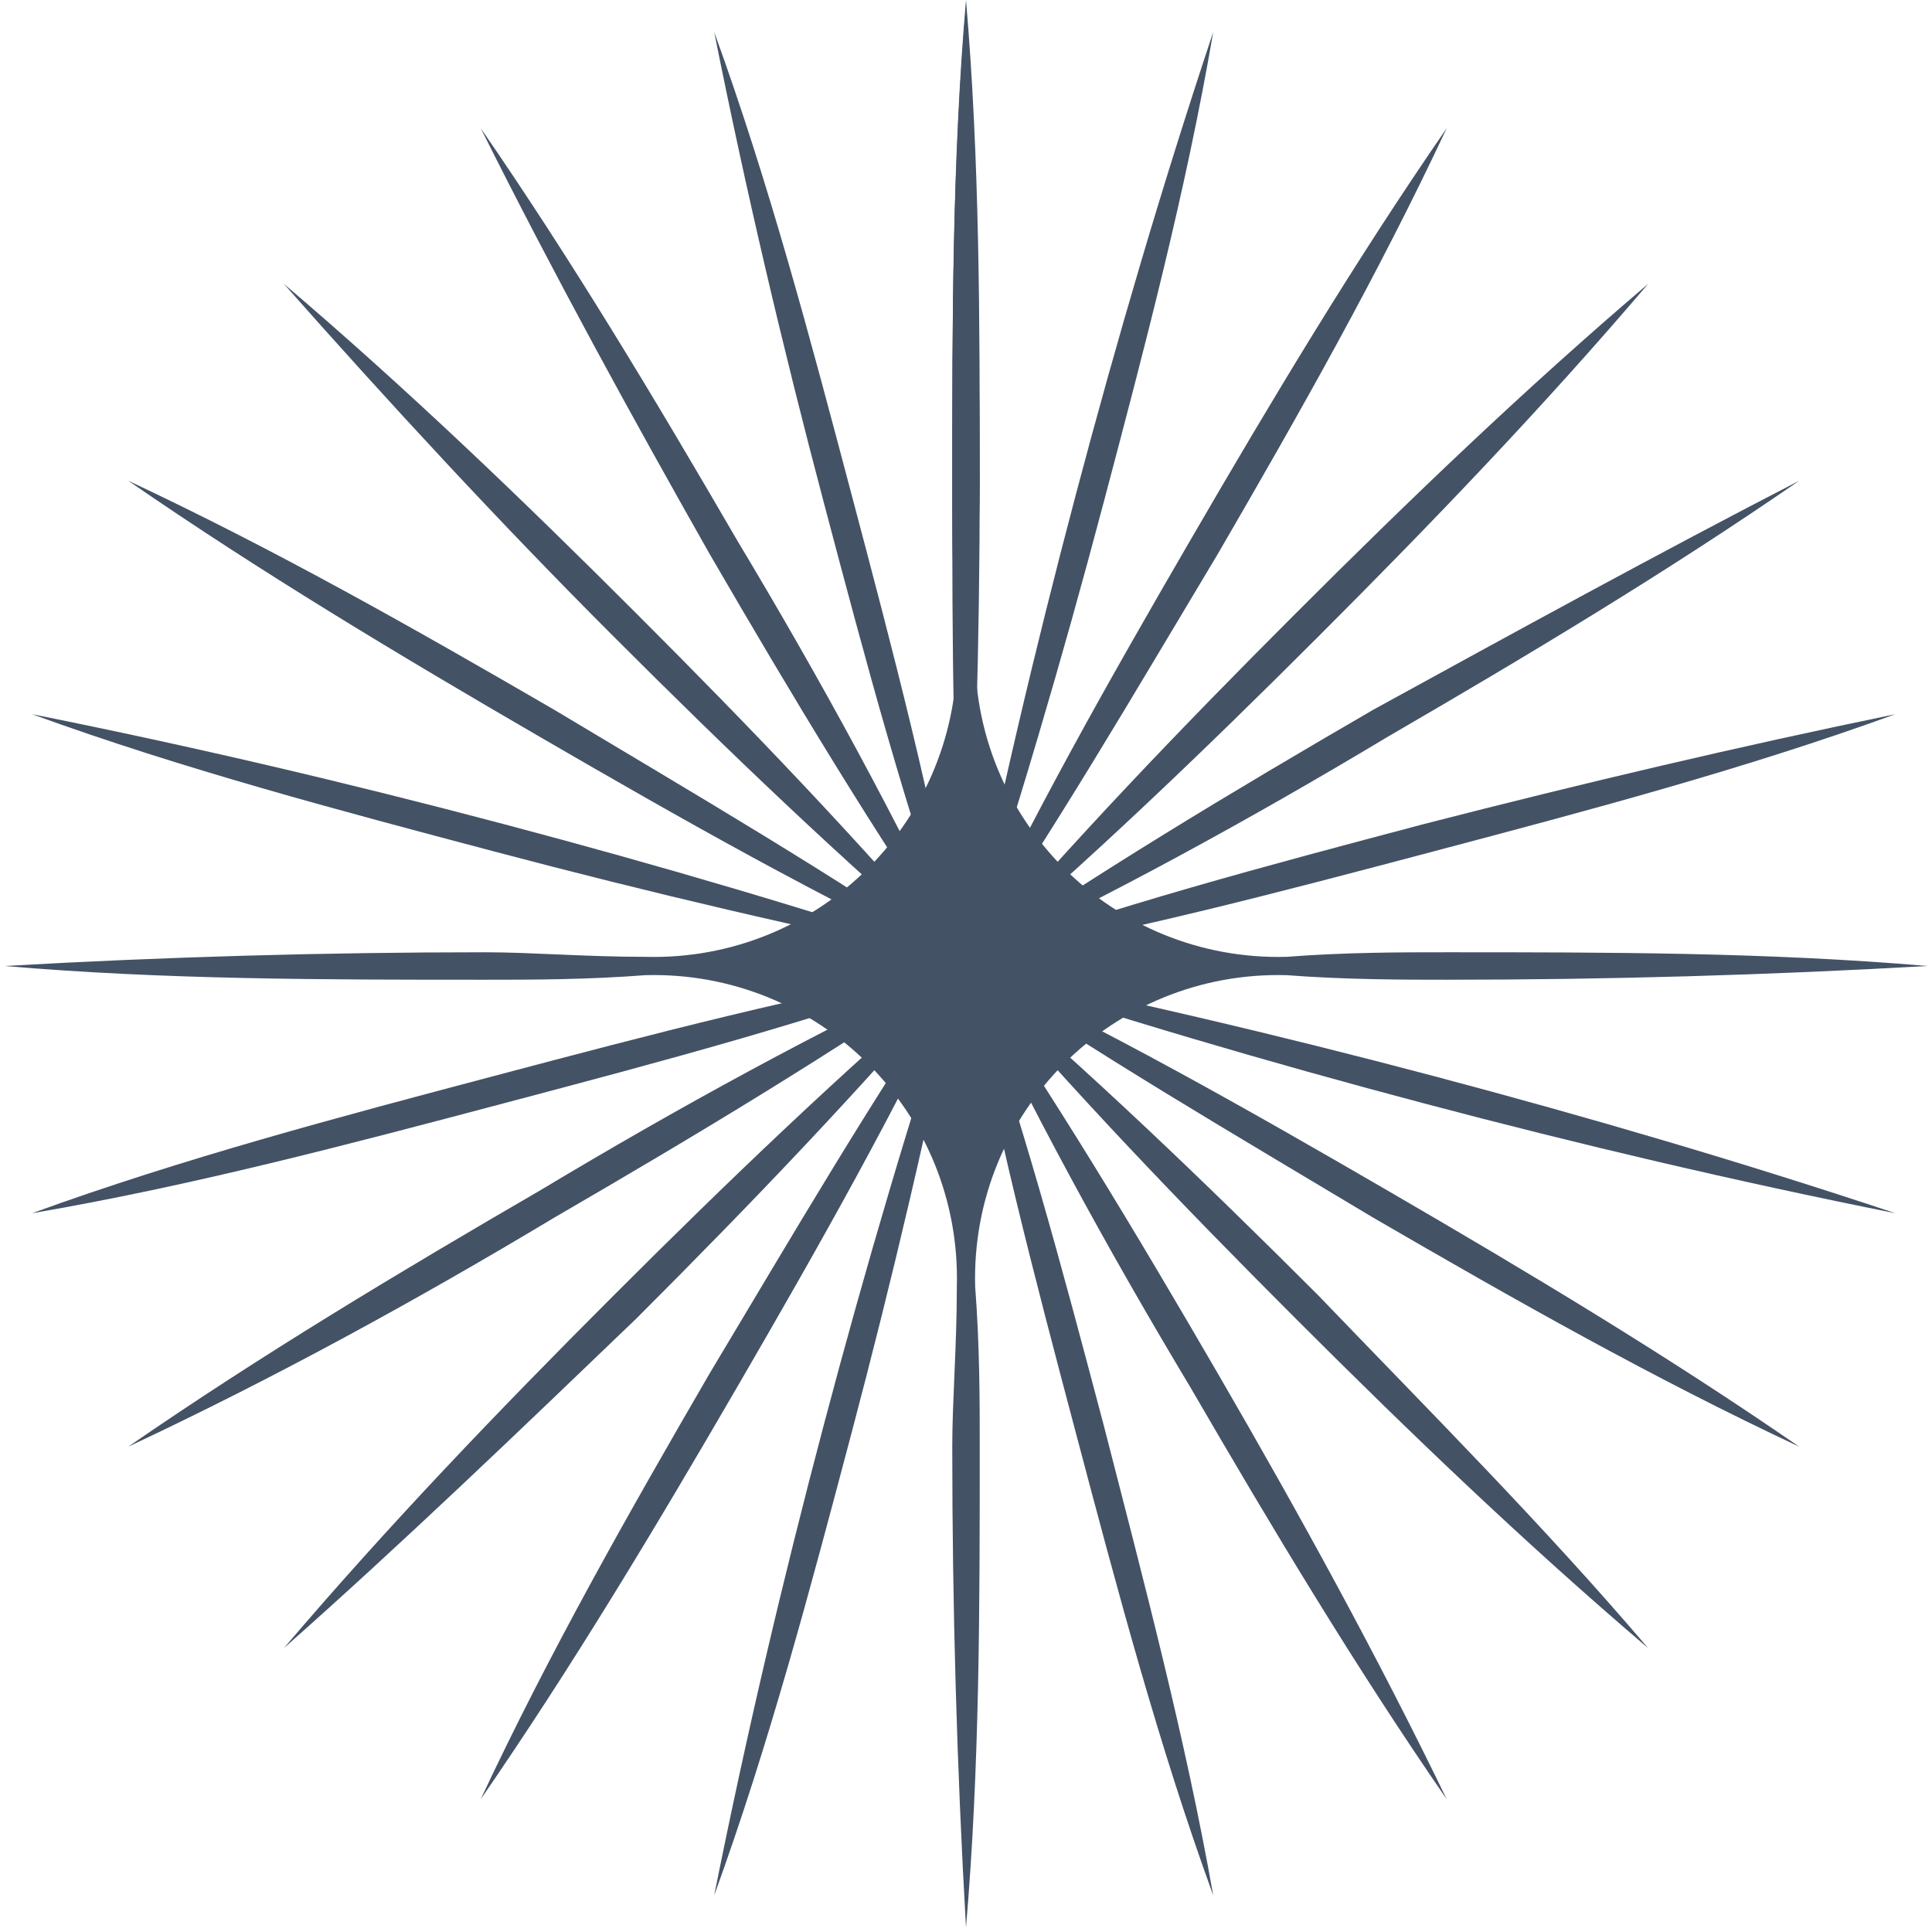
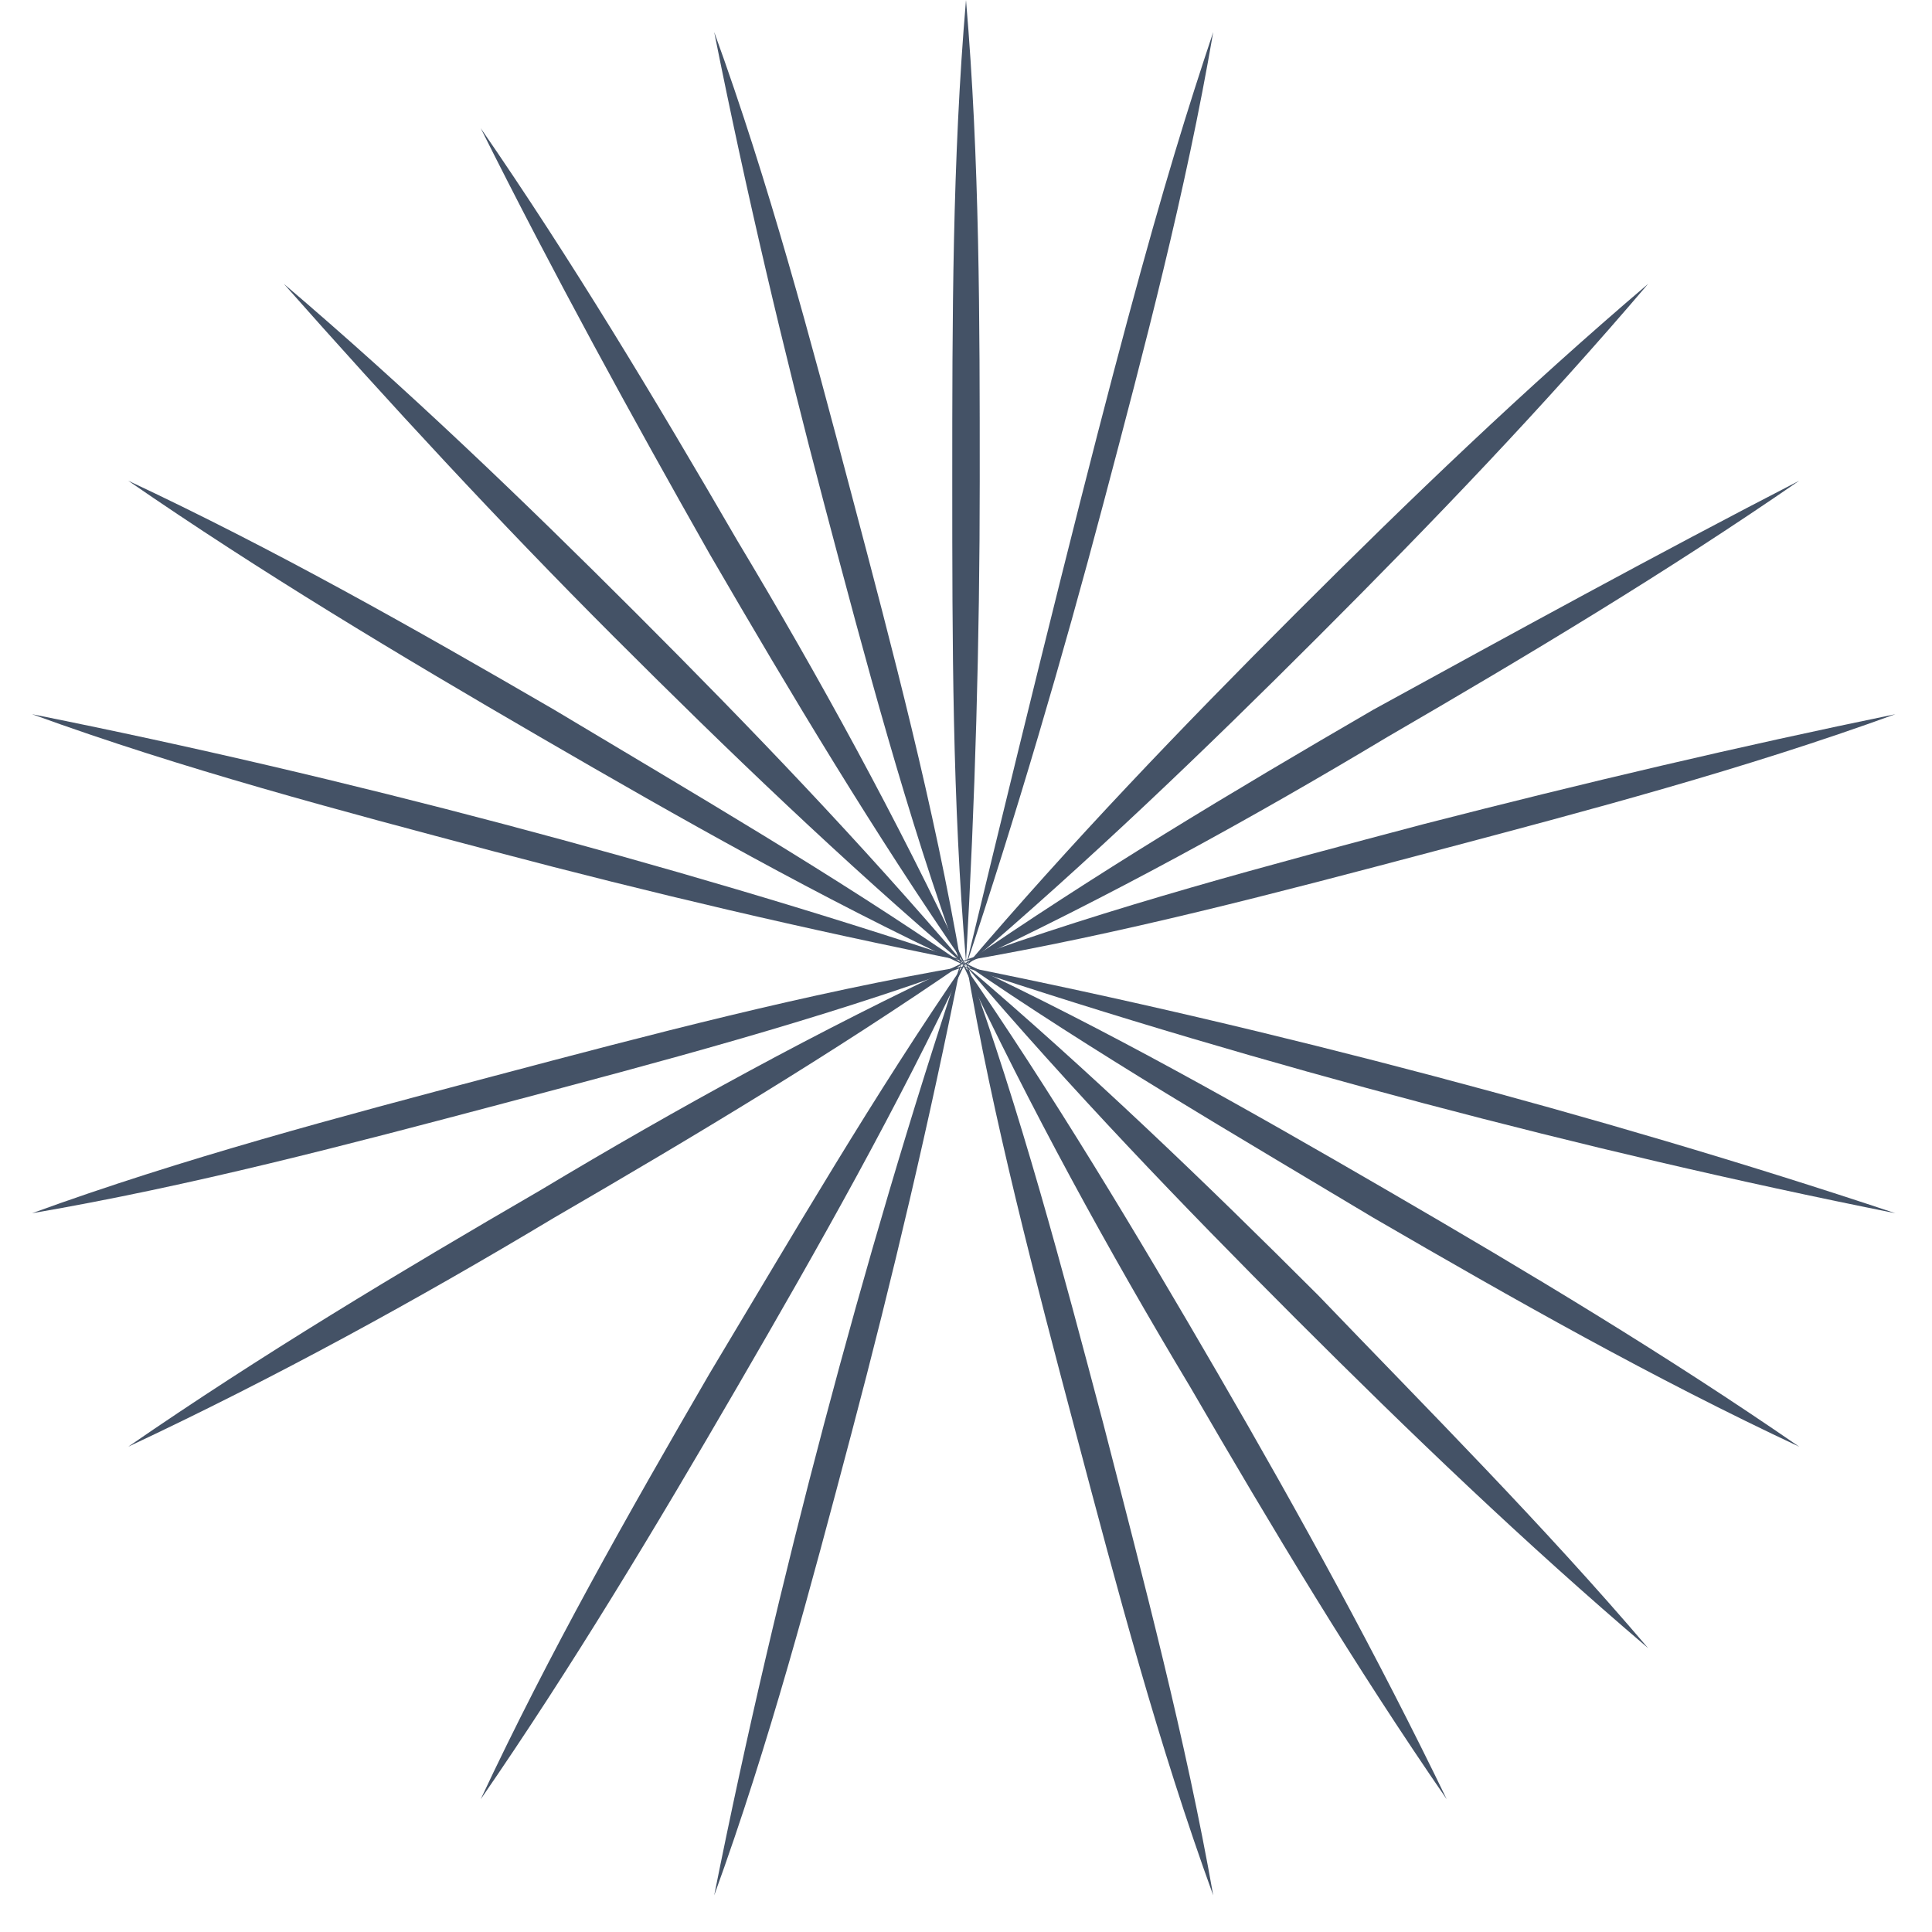
<svg xmlns="http://www.w3.org/2000/svg" id="Слой_1" x="0px" y="0px" viewBox="0 0 42.2 42.2" style="enable-background:new 0 0 42.2 42.2;" xml:space="preserve">
  <style type="text/css"> .st0{fill-rule:evenodd;clip-rule:evenodd;fill:#445266;} .st1{fill:#EAE2DC;} .st2{clip-path:url(#SVGID_2_);} .st3{clip-path:url(#SVGID_6_);} .st4{clip-path:url(#SVGID_10_);} .st5{clip-path:url(#SVGID_14_);} .st6{fill-rule:evenodd;clip-rule:evenodd;fill:#EAE2DC;} .st7{fill:#445266;} .st8{fill:#A1A4AD;} .st9{fill-rule:evenodd;clip-rule:evenodd;fill:#FEFEFE;} .st10{fill-rule:evenodd;clip-rule:evenodd;fill:#A1A4AD;} .st11{fill-rule:evenodd;clip-rule:evenodd;fill:#9CA8BC;} .st12{fill-rule:evenodd;clip-rule:evenodd;fill:#FFFFFF;} .st13{fill-rule:evenodd;clip-rule:evenodd;fill:none;stroke:#445266;stroke-miterlimit:10;} .st14{clip-path:url(#SVGID_30_);} .st15{clip-path:url(#SVGID_34_);} .st16{fill:#445266;stroke:#FFFFFF;stroke-miterlimit:10;} .st17{fill:#FFFFFF;} .st18{opacity:0.7;fill-rule:evenodd;clip-rule:evenodd;fill:#EAE2DC;} .st19{clip-path:url(#SVGID_36_);} .st20{fill:none;stroke:#445266;stroke-miterlimit:10;} .st21{clip-path:url(#SVGID_38_);} .st22{opacity:0.5;fill-rule:evenodd;clip-rule:evenodd;fill:#EAE2DC;} .st23{fill:#BC520A;} .st24{fill:#FFFFFF;stroke:#FFFFFF;stroke-miterlimit:10;} .st25{fill:#1D1D1B;} .st26{fill:none;stroke:#1D1D1B;stroke-miterlimit:10;} .st27{fill:none;stroke:#FFFFFF;stroke-width:6;stroke-miterlimit:10;} </style>
  <g>
    <g>
      <path class="st7" d="M21.1,0c0.3,3.5,0.3,7,0.3,10.5c0,3.5-0.1,7-0.3,10.5c-0.3-3.5-0.3-7-0.3-10.5C20.8,7,20.8,3.5,21.1,0L21.1,0 z" />
    </g>
    <g>
      <path class="st7" d="M15.6,0.7c1.2,3.3,2.1,6.7,3,10.1c0.9,3.4,1.8,6.8,2.4,10.3c-1.2-3.3-2.1-6.7-3-10.1 C17.1,7.6,16.3,4.2,15.6,0.7L15.6,0.7z" />
    </g>
    <g>
      <path class="st7" d="M10.5,2.8c2,2.9,3.8,5.9,5.6,9c1.8,3,3.5,6.1,5,9.3c-2-2.9-3.8-5.9-5.6-9C13.8,9.1,12.1,6,10.5,2.8L10.5,2.8z " />
    </g>
    <g>
      <path class="st7" d="M6.2,6.2c2.7,2.3,5.2,4.7,7.7,7.2c2.5,2.5,4.9,5,7.2,7.7c-2.7-2.3-5.2-4.7-7.7-7.2C10.9,11.4,8.5,8.8,6.2,6.2 L6.2,6.2z" />
    </g>
    <g>
      <path class="st7" d="M2.8,10.5c3.2,1.5,6.2,3.2,9.3,5c3,1.8,6.1,3.6,9,5.6c-3.2-1.5-6.2-3.2-9.3-5C8.7,14.3,5.7,12.5,2.8,10.5 L2.8,10.5z" />
    </g>
    <g>
      <path class="st7" d="M0.7,15.6C4.2,16.3,7.6,17.1,11,18c3.4,0.9,6.8,1.9,10.1,3c-3.5-0.7-6.9-1.5-10.3-2.4 C7.4,17.7,4,16.8,0.7,15.6L0.7,15.6z" />
    </g>
    <g>
      <path class="st7" d="M0.7,26.5c3.3-1.2,6.7-2.1,10.1-3c3.4-0.9,6.8-1.8,10.3-2.4c-3.3,1.2-6.7,2.1-10.1,3 C7.6,25,4.2,25.9,0.7,26.5L0.7,26.5z" />
    </g>
    <g>
      <path class="st7" d="M2.8,31.6c2.9-2,5.9-3.8,9-5.6c3-1.8,6.1-3.5,9.3-5c-2.9,2-5.9,3.8-9,5.6C9.1,28.4,6,30.1,2.8,31.6L2.8,31.6z " />
    </g>
    <g>
-       <path class="st7" d="M6.2,36c2.3-2.7,4.7-5.2,7.2-7.7c2.5-2.5,5-4.9,7.7-7.2c-2.3,2.7-4.7,5.2-7.2,7.7C11.4,31.2,8.8,33.7,6.2,36 L6.2,36z" />
-     </g>
+       </g>
    <g>
      <path class="st7" d="M10.5,39.3c1.5-3.2,3.2-6.2,5-9.3c1.8-3,3.6-6.1,5.6-9c-1.5,3.2-3.2,6.2-5,9.3C14.3,33.4,12.5,36.4,10.5,39.3 L10.5,39.3z" />
    </g>
    <g>
      <path class="st7" d="M15.6,41.4c0.7-3.5,1.5-6.9,2.4-10.3c0.9-3.4,1.9-6.8,3-10.1c-0.7,3.5-1.5,6.9-2.4,10.3 C17.7,34.7,16.8,38.1,15.6,41.4L15.6,41.4z" />
    </g>
    <g>
      <path class="st7" d="M26.5,41.4c-1.2-3.3-2.1-6.7-3-10.1c-0.9-3.4-1.8-6.8-2.4-10.3c1.2,3.3,2.1,6.7,3,10.1 C25,34.6,25.9,38,26.5,41.4L26.5,41.4z" />
    </g>
    <g>
      <path class="st7" d="M31.6,39.3c-2-2.9-3.8-5.9-5.6-9c-1.8-3-3.5-6.1-5-9.3c2,2.9,3.8,5.9,5.6,9C28.4,33.1,30.1,36.2,31.6,39.3 L31.6,39.3z" />
    </g>
    <g>
      <path class="st7" d="M36,36c-2.7-2.3-5.2-4.7-7.7-7.2c-2.5-2.5-4.9-5-7.2-7.7c2.7,2.3,5.2,4.7,7.7,7.2C31.2,30.8,33.7,33.3,36,36 L36,36z" />
    </g>
    <g>
      <path class="st7" d="M39.3,31.6c-3.2-1.5-6.2-3.2-9.3-5c-3-1.8-6.1-3.6-9-5.6c3.2,1.5,6.2,3.2,9.3,5 C33.4,27.8,36.4,29.6,39.3,31.6L39.3,31.6z" />
    </g>
    <g>
      <path class="st7" d="M41.4,26.5c-3.5-0.7-6.9-1.5-10.3-2.4c-3.4-0.9-6.8-1.9-10.1-3c3.5,0.7,6.9,1.5,10.3,2.4 C34.7,24.4,38.1,25.4,41.4,26.5L41.4,26.5z" />
    </g>
    <g>
-       <path class="st7" d="M31.6,21.4c3.5,0,7-0.1,10.5-0.3c-3.5-0.3-7-0.3-10.5-0.3c-1,0-2.2,0-3.5,0.1c-3.8,0.1-6.9-3-6.8-6.8 c0-1.3,0.1-2.5,0.1-3.5c0-3.5-0.1-7-0.3-10.5c-0.3,3.5-0.3,7-0.3,10.5c0,1,0,2.2,0.1,3.5c0.1,3.8-3,6.9-6.8,6.8 c-1.3,0-2.5-0.1-3.5-0.1c-3.5,0-7,0.1-10.5,0.3c3.5,0.3,7,0.3,10.5,0.3c1,0,2.2,0,3.5-0.1c3.8-0.1,6.9,3,6.8,6.8 c0,1.3-0.1,2.5-0.1,3.5c0,3.5,0.1,7,0.3,10.5c0.3-3.5,0.3-7,0.3-10.5c0-1,0-2.2-0.1-3.5c-0.1-3.8,3-6.9,6.8-6.8 C29.4,21.4,30.7,21.4,31.6,21.4z" />
-     </g>
+       </g>
    <g>
      <path class="st7" d="M41.4,15.6c-3.3,1.2-6.7,2.1-10.1,3c-3.4,0.9-6.8,1.8-10.3,2.4c3.3-1.2,6.7-2.1,10.1-3 C34.6,17.1,38,16.3,41.4,15.6L41.4,15.6z" />
    </g>
    <g>
      <path class="st7" d="M39.3,10.5c-2.9,2-5.9,3.8-9,5.6c-3,1.8-6.1,3.5-9.3,5c2.9-2,5.9-3.8,9-5.6C33.1,13.8,36.2,12.1,39.3,10.5 L39.3,10.5z" />
    </g>
    <g>
      <path class="st7" d="M36,6.2c-2.3,2.7-4.7,5.2-7.2,7.7c-2.5,2.5-5,4.9-7.7,7.2c2.3-2.7,4.7-5.2,7.2-7.7C30.8,10.9,33.3,8.5,36,6.2 L36,6.2z" />
    </g>
    <g>
-       <path class="st7" d="M31.6,2.8c-1.5,3.2-3.2,6.2-5,9.3c-1.8,3-3.6,6.1-5.6,9c1.5-3.2,3.2-6.2,5-9.3C27.8,8.7,29.6,5.7,31.6,2.8 L31.6,2.8z" />
-     </g>
+       </g>
    <g>
-       <path class="st7" d="M26.5,0.7C25.9,4.2,25,7.6,24.1,11c-0.9,3.4-1.9,6.8-3,10.1c0.7-3.5,1.5-6.9,2.4-10.3 C24.4,7.4,25.4,4,26.5,0.7L26.5,0.7z" />
+       <path class="st7" d="M26.5,0.7C25.9,4.2,25,7.6,24.1,11c-0.9,3.4-1.9,6.8-3,10.1C24.4,7.4,25.4,4,26.5,0.7L26.5,0.7z" />
    </g>
  </g>
</svg>